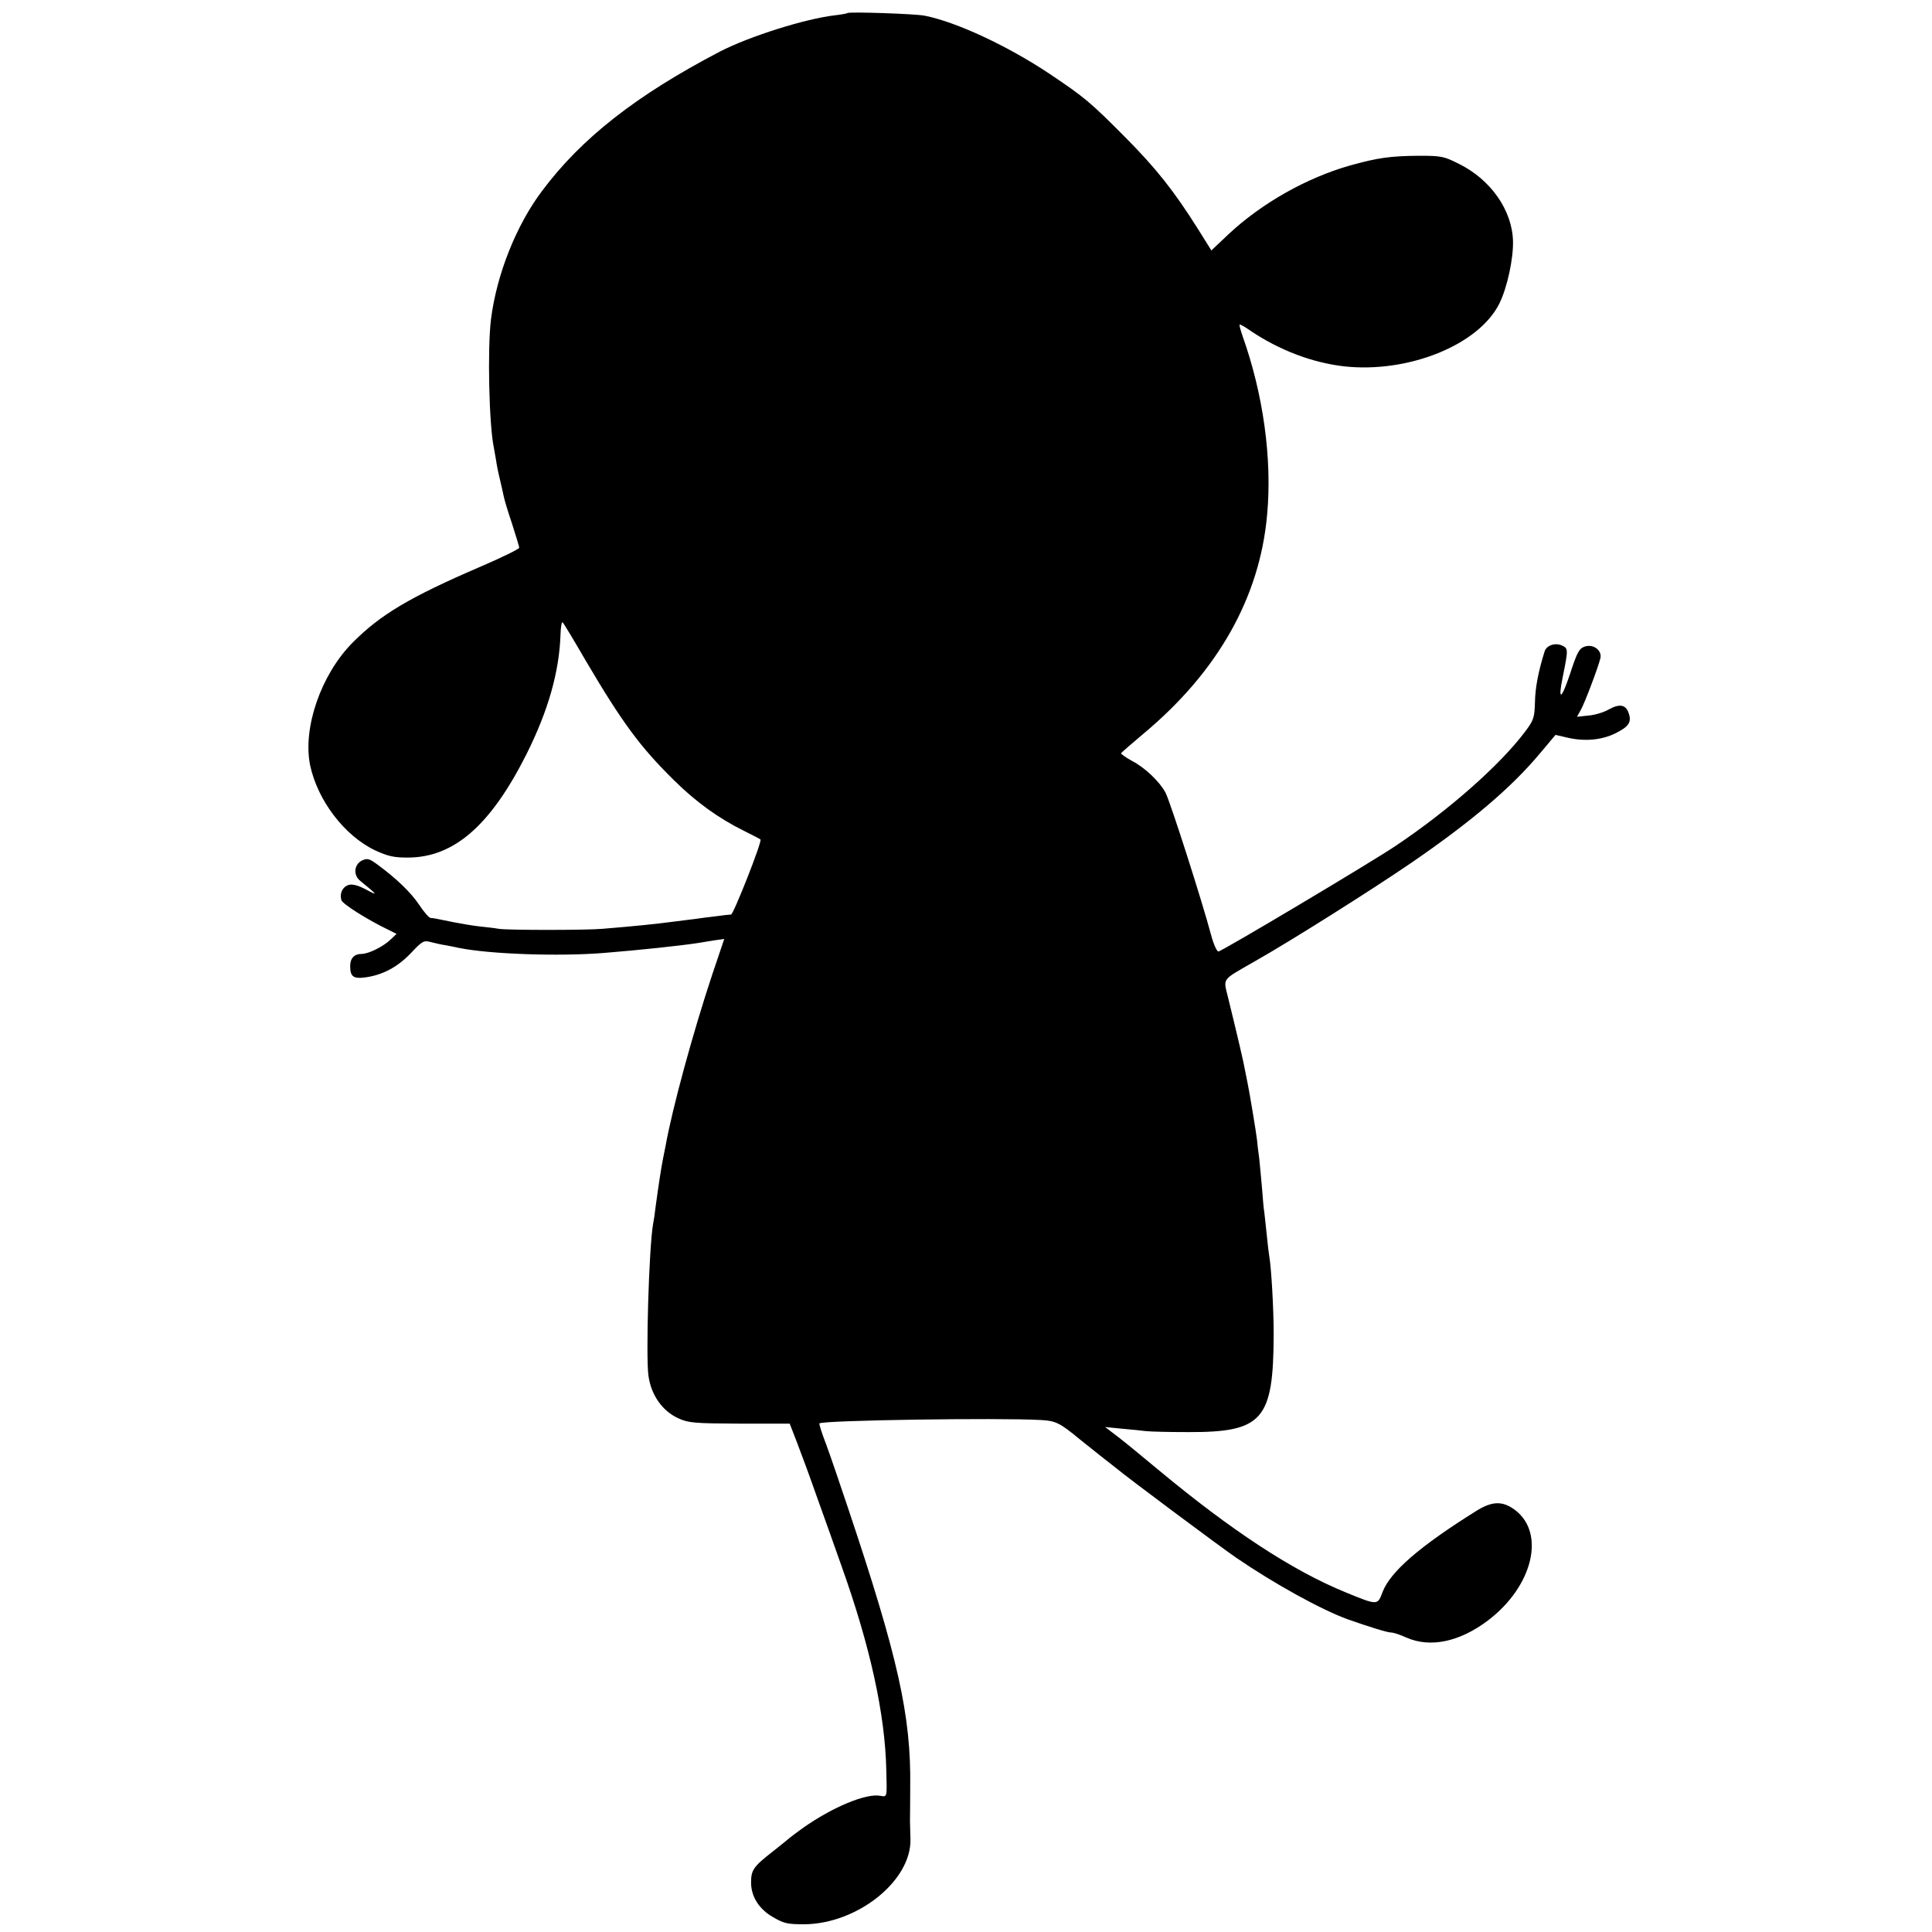
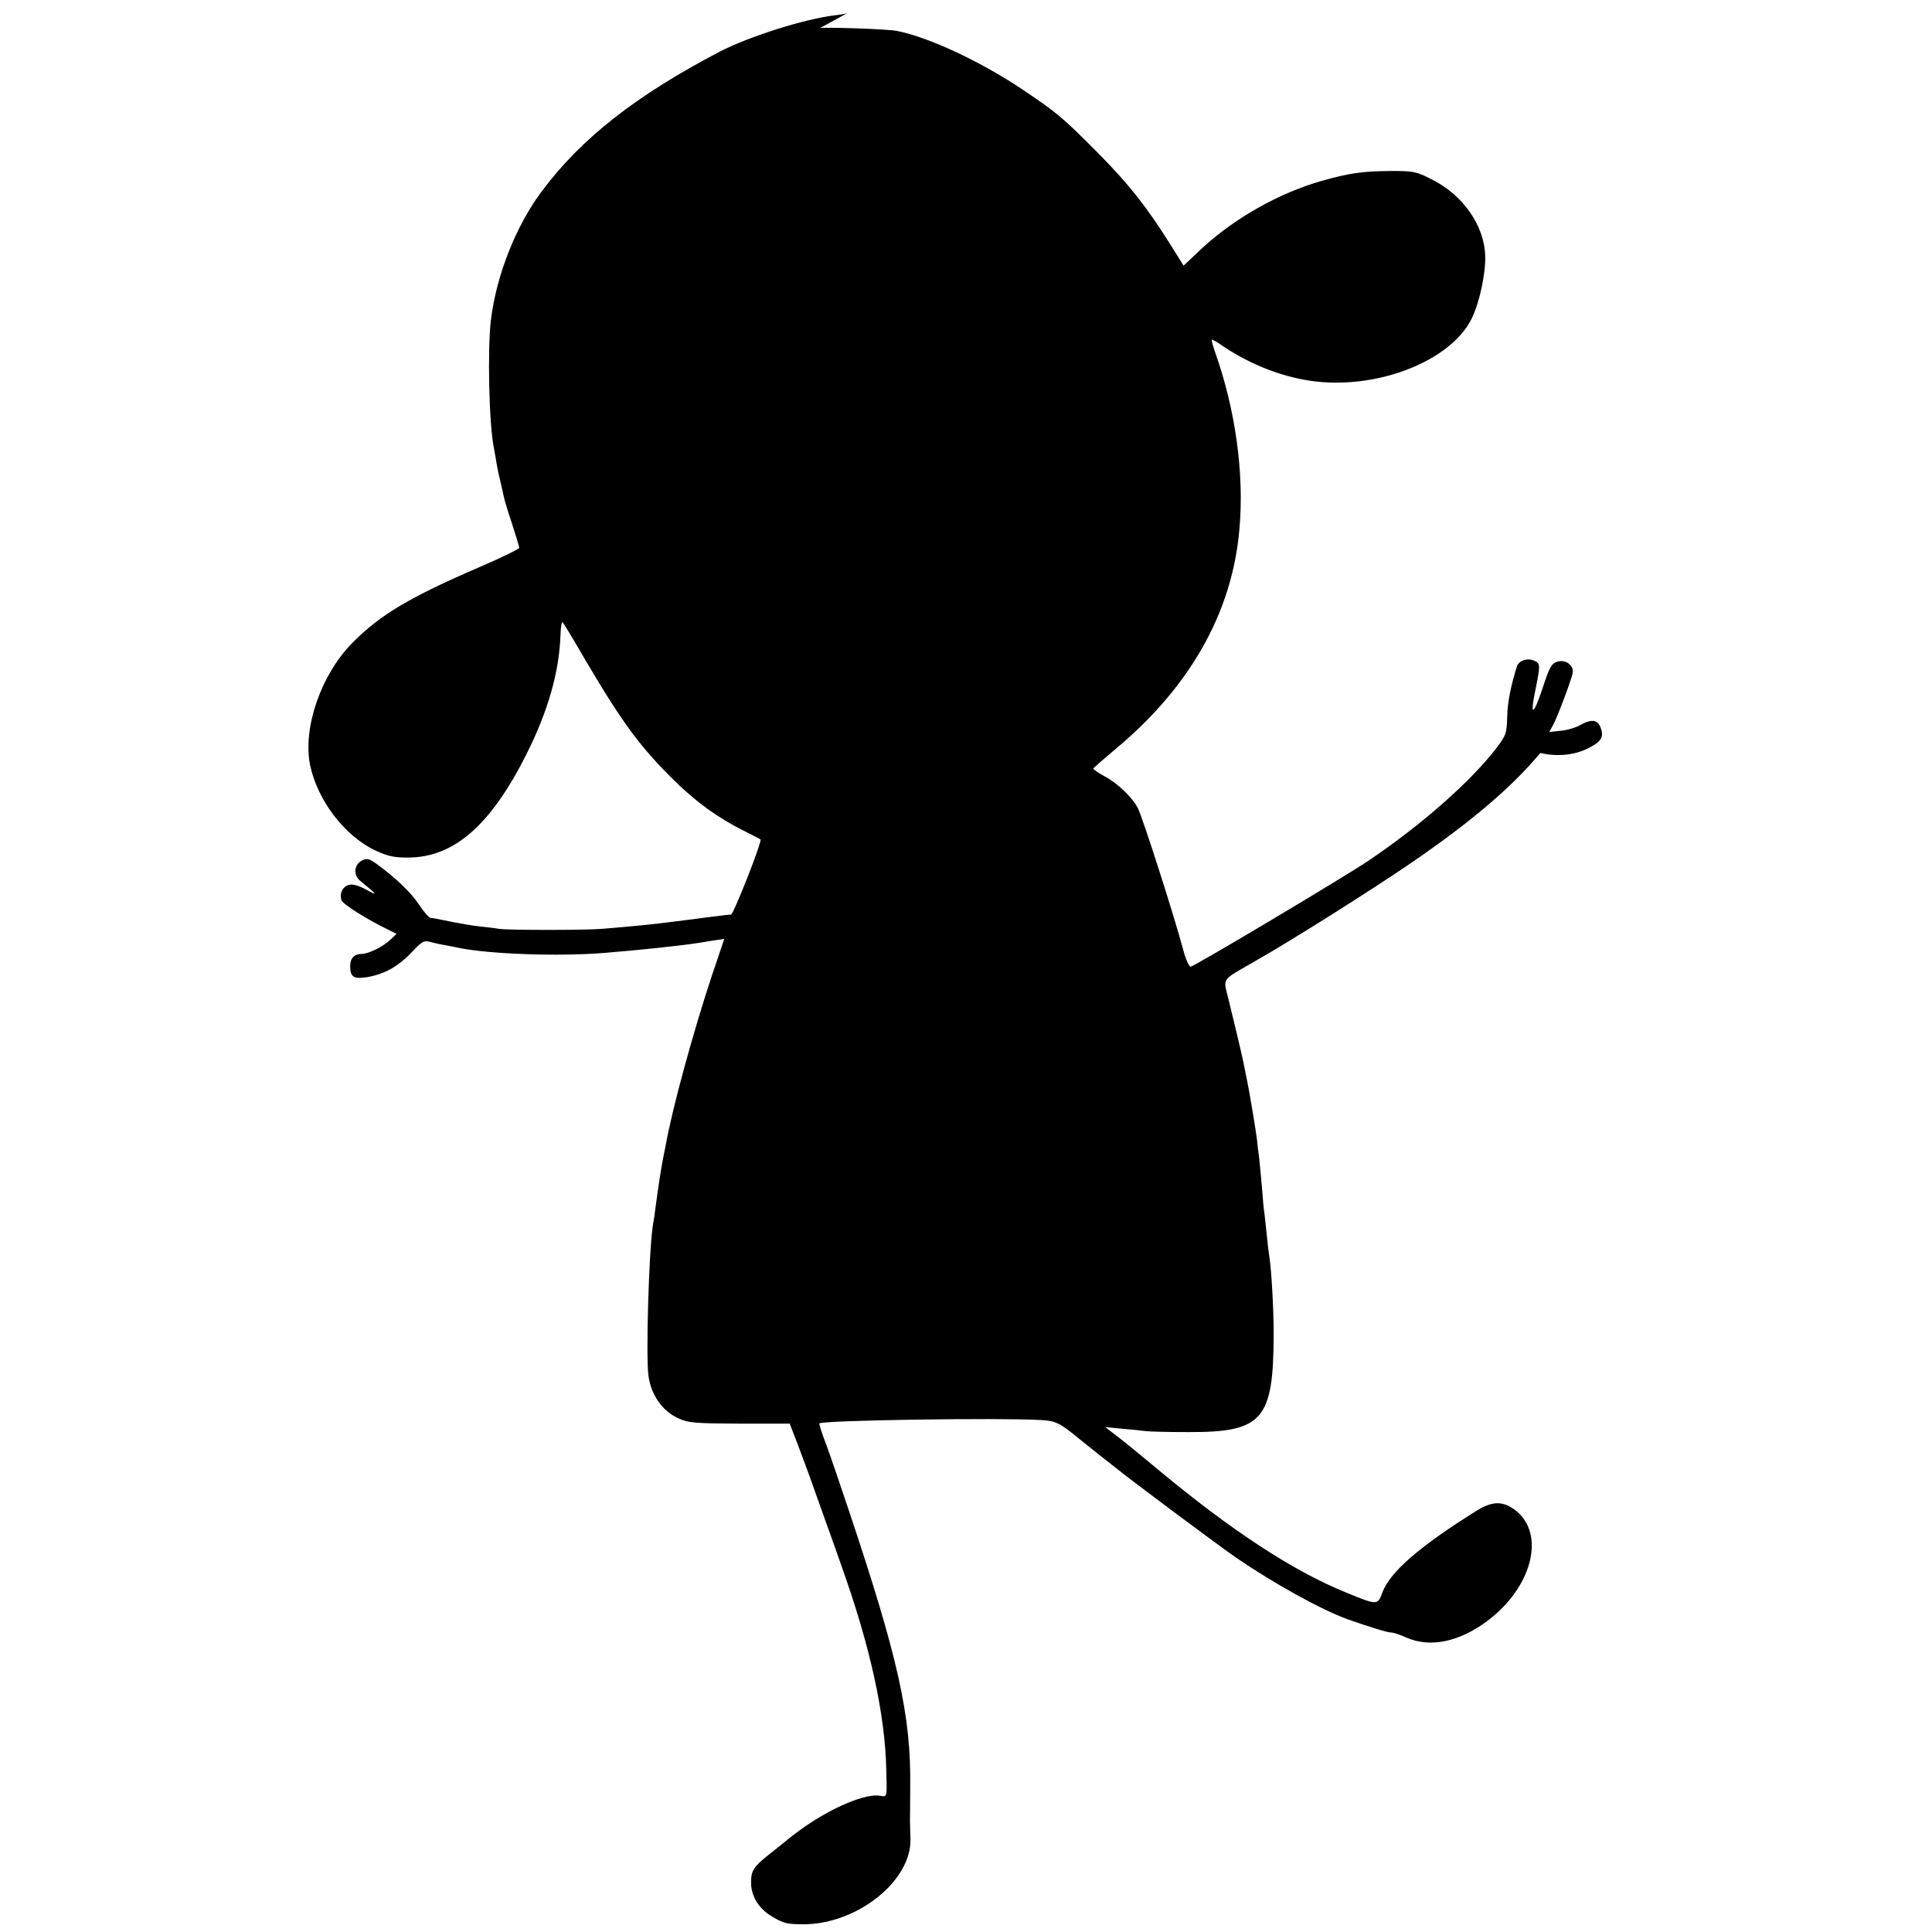
<svg xmlns="http://www.w3.org/2000/svg" version="1.0" width="800pt" height="800pt" viewBox="0 0 800 800" preserveAspectRatio="xMidYMid meet">
  <g transform="translate(0,800) scale(0.1,-0.1)" fill="#000000" stroke="none">
-     <path d="M3509 7946 c-2 -2 -24 -6 -49 -9 -125 -14 -358 -88 -480 -151 -346 -181 -572 -358 -735 -576 -108 -143 -189 -348 -212 -533 -15 -121 -8 -438 12 -531 2 -12 6 -34 9 -51 2 -16 9 -52 16 -80 6 -27 14 -59 16 -71 2 -11 17 -62 34 -112 16 -50 30 -95 30 -100 0 -5 -71 -40 -157 -77 -298 -128 -419 -201 -534 -317 -130 -132 -206 -352 -175 -506 31 -147 143 -293 269 -353 54 -25 79 -30 135 -30 191 0 343 132 492 428 90 180 136 341 141 497 1 31 5 53 9 49 4 -4 47 -75 95 -158 152 -258 226 -358 365 -495 91 -90 183 -157 290 -210 36 -18 67 -34 69 -36 8 -7 -112 -311 -122 -311 -7 0 -34 -3 -62 -7 -27 -3 -66 -8 -85 -11 -19 -2 -55 -7 -80 -10 -91 -12 -172 -20 -305 -31 -66 -6 -398 -6 -430 0 -16 3 -52 7 -80 10 -27 3 -75 11 -105 17 -82 17 -84 17 -97 18 -7 1 -28 25 -47 54 -35 52 -93 108 -173 167 -34 25 -42 27 -64 17 -33 -17 -37 -60 -8 -84 74 -60 76 -64 26 -37 -32 17 -56 24 -72 20 -26 -7 -40 -35 -31 -64 6 -16 105 -79 194 -122 l34 -17 -23 -22 c-32 -31 -93 -61 -122 -61 -30 0 -47 -18 -47 -50 0 -44 13 -54 64 -47 71 10 133 43 188 101 47 50 53 53 82 45 17 -4 45 -11 61 -13 17 -3 41 -8 55 -11 127 -26 414 -36 600 -21 149 12 317 30 389 41 13 2 44 7 67 11 l43 6 -50 -148 c-79 -238 -165 -552 -193 -709 -3 -16 -8 -41 -11 -55 -8 -41 -18 -107 -30 -195 -3 -27 -8 -61 -11 -75 -17 -101 -30 -547 -19 -626 11 -81 58 -147 124 -177 42 -19 65 -21 254 -22 l207 0 31 -80 c17 -44 55 -147 84 -230 30 -82 74 -208 99 -278 119 -333 181 -614 186 -847 3 -115 4 -111 -25 -106 -59 11 -198 -47 -320 -133 -27 -20 -52 -38 -55 -41 -3 -3 -35 -29 -73 -59 -77 -60 -87 -75 -87 -126 0 -58 33 -111 92 -144 44 -26 61 -29 127 -29 221 1 445 180 441 352 -1 31 -2 64 -2 74 0 9 1 73 1 142 4 296 -50 537 -259 1160 -32 96 -72 213 -89 259 -18 46 -30 85 -28 87 13 13 743 24 917 14 61 -3 79 -12 160 -79 31 -25 71 -57 89 -71 18 -14 47 -37 65 -51 52 -43 426 -322 496 -370 155 -106 350 -214 460 -254 88 -31 165 -55 181 -55 9 0 37 -9 63 -21 98 -43 219 -18 336 70 186 140 241 361 114 458 -52 39 -95 38 -162 -4 -232 -145 -355 -251 -387 -335 -21 -56 -20 -56 -152 -2 -221 90 -475 257 -778 509 -60 50 -134 111 -164 134 l-55 42 70 -7 c38 -3 83 -8 99 -10 17 -2 95 -4 175 -4 309 -1 353 50 354 405 0 109 -10 276 -18 322 -2 10 -7 52 -11 93 -4 41 -9 82 -10 92 -2 9 -6 52 -9 95 -4 43 -9 101 -12 128 -4 28 -8 61 -9 75 -3 29 -32 203 -40 240 -3 14 -8 39 -11 55 -4 24 -27 124 -69 295 -20 82 -29 69 112 150 145 82 483 295 648 408 246 169 413 310 533 454 l63 75 52 -12 c70 -16 140 -9 195 18 57 28 69 47 56 84 -12 36 -38 40 -83 15 -21 -12 -58 -23 -84 -25 l-47 -5 15 27 c16 27 74 181 82 216 7 32 -29 59 -64 48 -24 -8 -32 -22 -62 -114 -36 -108 -51 -114 -30 -12 23 114 23 118 -3 130 -28 13 -64 1 -72 -24 -25 -80 -39 -149 -40 -209 -2 -67 -5 -76 -42 -125 -105 -139 -315 -324 -534 -471 -101 -68 -722 -438 -735 -438 -6 0 -20 30 -30 68 -36 136 -169 552 -189 590 -23 44 -85 104 -140 132 -25 14 -45 28 -44 31 2 3 44 40 93 81 308 257 482 565 512 908 21 230 -16 498 -102 739 -8 24 -14 45 -12 47 2 2 23 -10 47 -27 118 -79 254 -131 386 -146 265 -29 556 88 642 259 33 66 59 187 57 261 -4 127 -92 253 -223 318 -63 32 -74 34 -167 34 -117 -1 -169 -8 -284 -40 -180 -51 -366 -156 -503 -284 l-72 -68 -55 88 c-100 159 -174 252 -301 380 -146 147 -169 166 -315 264 -171 114 -384 214 -516 240 -39 8 -313 17 -320 11z" />
+     <path d="M3509 7946 c-2 -2 -24 -6 -49 -9 -125 -14 -358 -88 -480 -151 -346 -181 -572 -358 -735 -576 -108 -143 -189 -348 -212 -533 -15 -121 -8 -438 12 -531 2 -12 6 -34 9 -51 2 -16 9 -52 16 -80 6 -27 14 -59 16 -71 2 -11 17 -62 34 -112 16 -50 30 -95 30 -100 0 -5 -71 -40 -157 -77 -298 -128 -419 -201 -534 -317 -130 -132 -206 -352 -175 -506 31 -147 143 -293 269 -353 54 -25 79 -30 135 -30 191 0 343 132 492 428 90 180 136 341 141 497 1 31 5 53 9 49 4 -4 47 -75 95 -158 152 -258 226 -358 365 -495 91 -90 183 -157 290 -210 36 -18 67 -34 69 -36 8 -7 -112 -311 -122 -311 -7 0 -34 -3 -62 -7 -27 -3 -66 -8 -85 -11 -19 -2 -55 -7 -80 -10 -91 -12 -172 -20 -305 -31 -66 -6 -398 -6 -430 0 -16 3 -52 7 -80 10 -27 3 -75 11 -105 17 -82 17 -84 17 -97 18 -7 1 -28 25 -47 54 -35 52 -93 108 -173 167 -34 25 -42 27 -64 17 -33 -17 -37 -60 -8 -84 74 -60 76 -64 26 -37 -32 17 -56 24 -72 20 -26 -7 -40 -35 -31 -64 6 -16 105 -79 194 -122 l34 -17 -23 -22 c-32 -31 -93 -61 -122 -61 -30 0 -47 -18 -47 -50 0 -44 13 -54 64 -47 71 10 133 43 188 101 47 50 53 53 82 45 17 -4 45 -11 61 -13 17 -3 41 -8 55 -11 127 -26 414 -36 600 -21 149 12 317 30 389 41 13 2 44 7 67 11 l43 6 -50 -148 c-79 -238 -165 -552 -193 -709 -3 -16 -8 -41 -11 -55 -8 -41 -18 -107 -30 -195 -3 -27 -8 -61 -11 -75 -17 -101 -30 -547 -19 -626 11 -81 58 -147 124 -177 42 -19 65 -21 254 -22 l207 0 31 -80 c17 -44 55 -147 84 -230 30 -82 74 -208 99 -278 119 -333 181 -614 186 -847 3 -115 4 -111 -25 -106 -59 11 -198 -47 -320 -133 -27 -20 -52 -38 -55 -41 -3 -3 -35 -29 -73 -59 -77 -60 -87 -75 -87 -126 0 -58 33 -111 92 -144 44 -26 61 -29 127 -29 221 1 445 180 441 352 -1 31 -2 64 -2 74 0 9 1 73 1 142 4 296 -50 537 -259 1160 -32 96 -72 213 -89 259 -18 46 -30 85 -28 87 13 13 743 24 917 14 61 -3 79 -12 160 -79 31 -25 71 -57 89 -71 18 -14 47 -37 65 -51 52 -43 426 -322 496 -370 155 -106 350 -214 460 -254 88 -31 165 -55 181 -55 9 0 37 -9 63 -21 98 -43 219 -18 336 70 186 140 241 361 114 458 -52 39 -95 38 -162 -4 -232 -145 -355 -251 -387 -335 -21 -56 -20 -56 -152 -2 -221 90 -475 257 -778 509 -60 50 -134 111 -164 134 l-55 42 70 -7 c38 -3 83 -8 99 -10 17 -2 95 -4 175 -4 309 -1 353 50 354 405 0 109 -10 276 -18 322 -2 10 -7 52 -11 93 -4 41 -9 82 -10 92 -2 9 -6 52 -9 95 -4 43 -9 101 -12 128 -4 28 -8 61 -9 75 -3 29 -32 203 -40 240 -3 14 -8 39 -11 55 -4 24 -27 124 -69 295 -20 82 -29 69 112 150 145 82 483 295 648 408 246 169 413 310 533 454 c70 -16 140 -9 195 18 57 28 69 47 56 84 -12 36 -38 40 -83 15 -21 -12 -58 -23 -84 -25 l-47 -5 15 27 c16 27 74 181 82 216 7 32 -29 59 -64 48 -24 -8 -32 -22 -62 -114 -36 -108 -51 -114 -30 -12 23 114 23 118 -3 130 -28 13 -64 1 -72 -24 -25 -80 -39 -149 -40 -209 -2 -67 -5 -76 -42 -125 -105 -139 -315 -324 -534 -471 -101 -68 -722 -438 -735 -438 -6 0 -20 30 -30 68 -36 136 -169 552 -189 590 -23 44 -85 104 -140 132 -25 14 -45 28 -44 31 2 3 44 40 93 81 308 257 482 565 512 908 21 230 -16 498 -102 739 -8 24 -14 45 -12 47 2 2 23 -10 47 -27 118 -79 254 -131 386 -146 265 -29 556 88 642 259 33 66 59 187 57 261 -4 127 -92 253 -223 318 -63 32 -74 34 -167 34 -117 -1 -169 -8 -284 -40 -180 -51 -366 -156 -503 -284 l-72 -68 -55 88 c-100 159 -174 252 -301 380 -146 147 -169 166 -315 264 -171 114 -384 214 -516 240 -39 8 -313 17 -320 11z" />
  </g>
</svg>